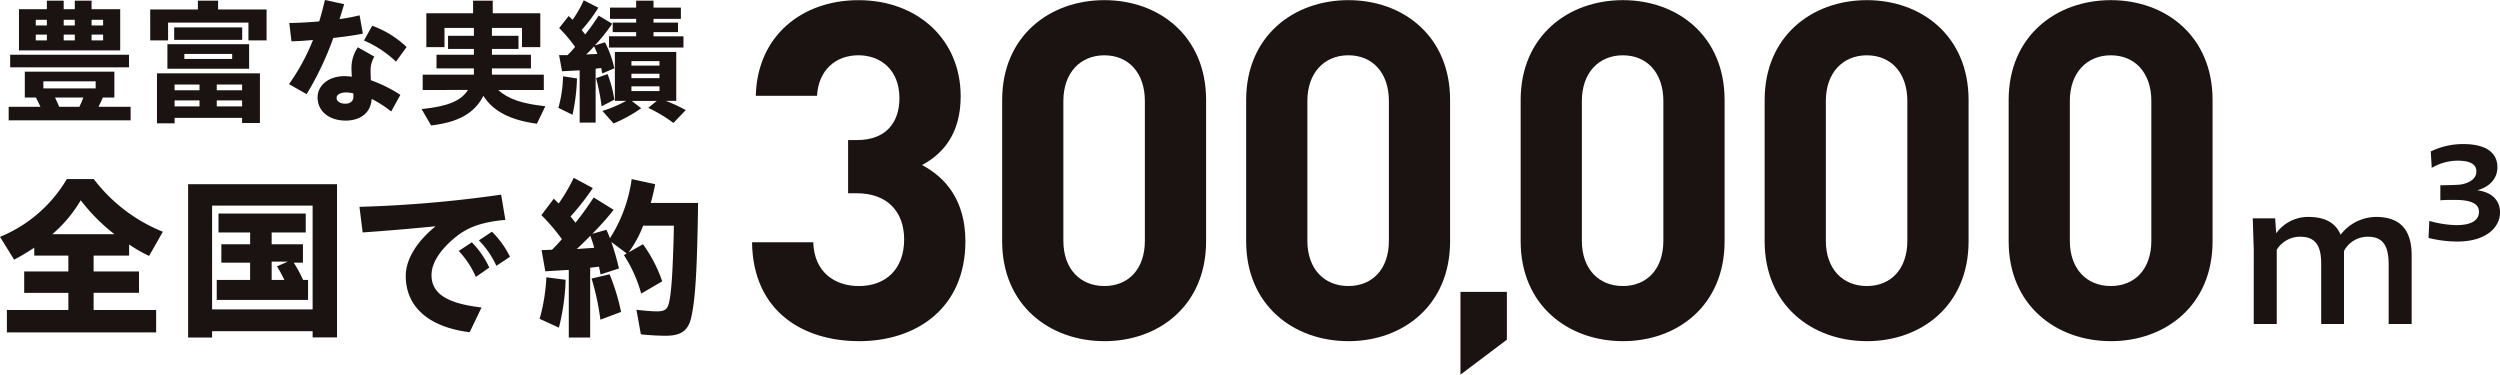
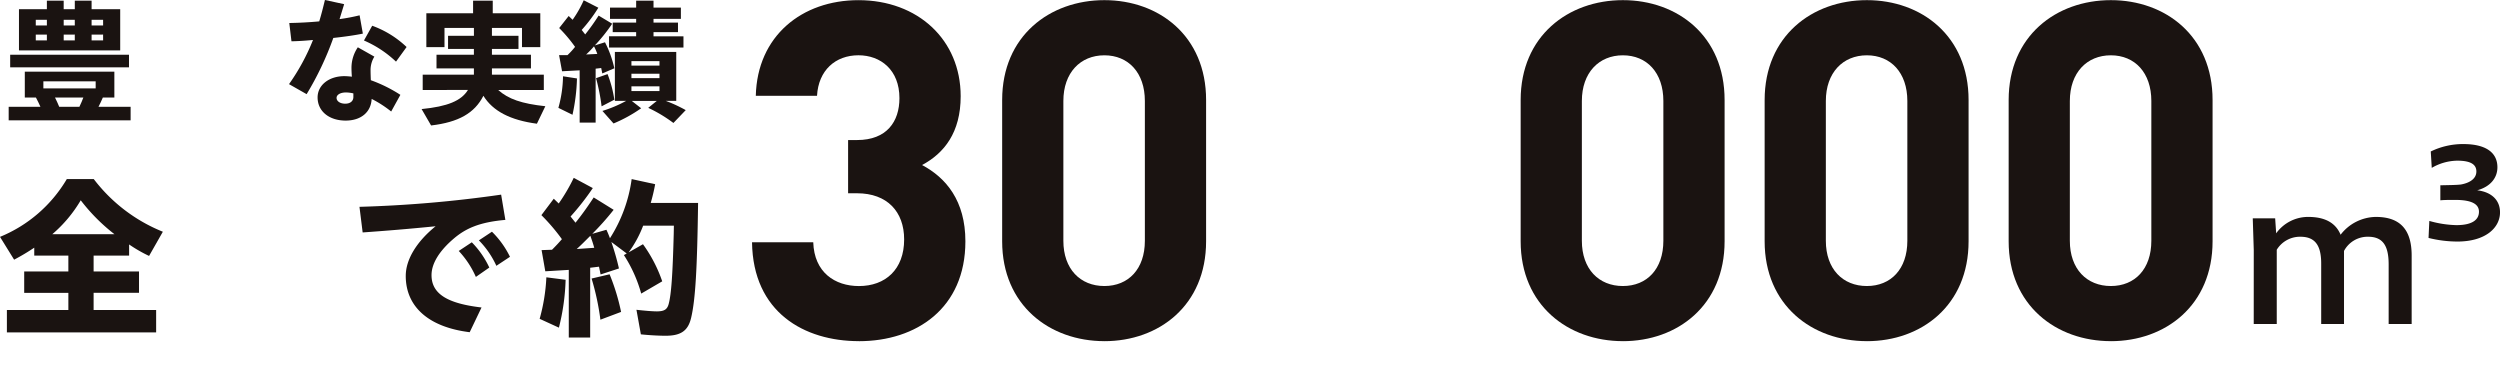
<svg xmlns="http://www.w3.org/2000/svg" width="378" height="56.646" viewBox="0 0 378 56.646">
  <defs>
    <clipPath id="clip-path">
      <rect id="長方形_9700" data-name="長方形 9700" width="378" height="56.645" fill="none" />
    </clipPath>
  </defs>
  <g id="グループ_13192" data-name="グループ 13192" transform="translate(0 0)">
    <g id="グループ_13191" data-name="グループ 13191" transform="translate(0 0.001)" clip-path="url(#clip-path)">
      <path id="パス_7651" data-name="パス 7651" d="M.737,16.1h4.8c-.287-.636-.39-.84-.677-1.394H3.175V10.793H16.716v3.912H14.974c-.183.431-.41.922-.655,1.394h4.856v2.048H.737ZM.963,8.233H18.929v1.905H.963Zm1.33-6.884h4.22V.058H9.054V1.349h1.681V.058h2.539V1.349H17.6V7.577H2.293Zm4.22,1.6H4.834v.86H6.513Zm0,2.235H4.834v.881H6.513Zm7.377,7.067H5.983v1.065H13.89ZM11.431,16.1c.246-.513.45-1,.595-1.394H7.744c.226.452.431.9.634,1.394Zm-.7-13.153H9.056v.86h1.679Zm0,2.235H9.056v.881h1.679Zm4.282-2.235H13.274v.86h1.743Zm0,2.235H13.274v.881h1.743Z" transform="translate(0.575 0.044)" fill="#1a1311" />
-       <path id="パス_7652" data-name="パス 7652" d="M12.755,1.39h7.211V.058h3.052V1.39h7.334V6.06H27.607V3.377H15.458V6.06h-2.7Zm1.024,9.649H29.346v7.518h-2.7v-.778h-10.2V18.6H13.779Zm1.578-4.4H27.708v3.709H15.356ZM16.38,4.095H26.663V5.98H16.38Zm3.83,8.645H16.441v.86H20.21Zm0,2.4H16.441v.9H20.21ZM25.148,8.11H17.917v.759h7.231Zm1.5,4.629h-3.83v.86h3.83Zm0,2.4h-3.83v.9h3.83Z" transform="translate(9.956 0.044)" fill="#1a1311" />
      <path id="パス_7653" data-name="パス 7653" d="M24.542,12.722a31.956,31.956,0,0,0,3.627-6.679c-1.25.123-2.4.185-3.257.2l-.329-2.765c1.353-.021,2.95-.1,4.528-.246.328-1.065.593-2.13.862-3.237l2.906.636L32.184,2.89a29.066,29.066,0,0,0,3.032-.575l.49,2.767c-1.063.224-2.724.47-4.466.655a46.477,46.477,0,0,1-4.035,8.5Zm4.321,2.008c0-1.864,1.722-3.217,4.058-3.217a10.837,10.837,0,0,1,1.127.082c-.043-.491-.062-.983-.062-1.351a5.529,5.529,0,0,1,.962-3.093l2.5,1.412a3.834,3.834,0,0,0-.575,2.11c0,.39.021.983.041,1.455a21.5,21.5,0,0,1,4.467,2.213L39.99,16.86a17.045,17.045,0,0,0-2.952-1.905c-.1,2.007-1.619,3.278-3.933,3.278-2.5,0-4.241-1.414-4.241-3.5m4.2.942c.757,0,1.209-.411,1.209-1v-.554a5.133,5.133,0,0,0-1.109-.142c-.9,0-1.432.369-1.432.819,0,.491.511.881,1.332.881m2.806-9.547L37.12,3.892a14.837,14.837,0,0,1,5.2,3.217l-1.6,2.211a16.507,16.507,0,0,0-4.856-3.2" transform="translate(19.157 -0.001)" fill="#1a1311" />
      <path id="パス_7654" data-name="パス 7654" d="M35.8,16.446c3.933-.39,6-1.25,7.008-2.888H35.967V11.244h7.742V10.3H38.055V8.233h5.653V7.351H39.8V5.364h3.912V4.175H39.262V7.084H36.519V1.963h7.067V.058h2.972V1.963h7.19V7.084H50.98V4.175H46.435V5.364H50.45V7.351H46.435v.881h5.9V10.3h-5.9v.944H54.28v2.315h-6.9c1.535,1.373,3.543,2.069,7.129,2.457L53.235,18.66c-4.015-.534-6.658-1.905-8.091-4.22-1.332,2.621-3.748,3.994-7.908,4.485Z" transform="translate(27.945 0.044)" fill="#1a1311" />
      <path id="パス_7655" data-name="パス 7655" d="M47.416,16.29a18.619,18.619,0,0,0,.7-4.774l2.11.328a28.914,28.914,0,0,1-.677,5.491Zm3.216-5.675-2.662.142-.45-2.438h1.27a11.1,11.1,0,0,0,1.147-1.25,22.1,22.1,0,0,0-2.4-2.847L48.972,2.4l.595.573A17.085,17.085,0,0,0,51.246.023L53.459,1.15a23.22,23.22,0,0,1-2.52,3.36l.531.677A32.375,32.375,0,0,0,53.5,2.34l2.048,1.229a25.472,25.472,0,0,1-2.621,3.278l1.535-.472a16.059,16.059,0,0,1,1.414,3.933l-1.822.778-.164-.819-.842.1v8.153H50.632ZM53.3,8.137A7.338,7.338,0,0,0,52.8,6.99a13.554,13.554,0,0,1-1.188,1.229ZM53.11,11.8l1.741-.614a17.575,17.575,0,0,1,1.024,3.871l-1.925,1a30.632,30.632,0,0,0-.84-4.261m.963,4.957a19.037,19.037,0,0,0,3.584-1.515h-1.7v-7.4h9.28v7.4H63.66a21.676,21.676,0,0,1,3.011,1.394l-1.862,1.944A21.21,21.21,0,0,0,61,16.29l1.291-1.045H58.518l1.414,1.106a21.8,21.8,0,0,1-4.177,2.3Zm1-11.287h4.1V4.839H55.63V3.4h3.545V2.831H55.22v-1.7h3.955V.085H61.8V1.131h4.138v1.7H61.8V3.4H65.5V4.839H61.8v.634h4.528v1.7H55.078ZM62.7,9.221h-4.24V9.9H62.7Zm0,1.905h-4.24V11.8H62.7Zm0,1.907h-4.24v.716H62.7Z" transform="translate(37.012 0.017)" fill="#1a1311" />
      <path id="パス_7656" data-name="パス 7656" d="M80.024,51.571c-8.26,0-16.022-4.343-16.164-14.953h9.257c.142,4.556,3.276,6.622,6.907,6.622,3.988,0,6.837-2.493,6.837-7.049,0-4.2-2.564-6.98-7.121-6.98H78.386V21.164h1.355c4.485,0,6.407-2.778,6.407-6.337,0-4.273-2.847-6.481-6.195-6.481-3.488,0-6.052,2.279-6.266,6.125H64.43C64.643,5.425,71.408.014,79.953.014c8.974,0,15.454,5.981,15.454,14.528,0,5.482-2.493,8.616-5.84,10.4,3.632,1.923,6.553,5.411,6.553,11.535,0,10.114-7.405,15.1-16.095,15.1" transform="translate(49.847 0.01)" fill="#1a1311" />
      <path id="パス_7657" data-name="パス 7657" d="M100.554,51.571c-8.26,0-15.454-5.411-15.454-15.1V15.111c0-9.685,7.194-15.1,15.454-15.1s15.381,5.413,15.381,15.1V36.475c0,9.685-7.121,15.1-15.381,15.1m6.123-36.317c0-4.272-2.491-6.907-6.123-6.907s-6.2,2.635-6.2,6.907V36.4c0,4.273,2.564,6.836,6.2,6.836s6.123-2.562,6.123-6.836Z" transform="translate(66.427 0.01)" fill="#1a1311" />
-       <path id="パス_7658" data-name="パス 7658" d="M121.273,51.571c-8.26,0-15.454-5.411-15.454-15.1V15.111c0-9.685,7.194-15.1,15.454-15.1s15.381,5.413,15.381,15.1V36.475c0,9.685-7.121,15.1-15.381,15.1M127.4,15.254c0-4.272-2.493-6.907-6.125-6.907s-6.2,2.635-6.2,6.907V36.4c0,4.273,2.564,6.836,6.2,6.836S127.4,40.677,127.4,36.4Z" transform="translate(82.6 0.01)" fill="#1a1311" />
-       <path id="パス_7659" data-name="パス 7659" d="M124.018,24.784h7.017v7.231L124.018,37.3Z" transform="translate(96.805 19.345)" fill="#1a1311" />
      <path id="パス_7660" data-name="パス 7660" d="M144.583,51.571c-8.26,0-15.454-5.411-15.454-15.1V15.111c0-9.685,7.194-15.1,15.454-15.1s15.381,5.413,15.381,15.1V36.475c0,9.685-7.121,15.1-15.381,15.1m6.123-36.317c0-4.272-2.491-6.907-6.123-6.907s-6.2,2.635-6.2,6.907V36.4c0,4.273,2.564,6.836,6.2,6.836s6.123-2.562,6.123-6.836Z" transform="translate(100.795 0.01)" fill="#1a1311" />
      <path id="パス_7661" data-name="パス 7661" d="M165.3,51.571c-8.26,0-15.454-5.411-15.454-15.1V15.111c0-9.685,7.194-15.1,15.454-15.1s15.381,5.413,15.381,15.1V36.475c0,9.685-7.121,15.1-15.381,15.1m6.123-36.317c0-4.272-2.491-6.907-6.123-6.907s-6.2,2.635-6.2,6.907V36.4c0,4.273,2.564,6.836,6.2,6.836s6.123-2.562,6.123-6.836Z" transform="translate(116.968 0.01)" fill="#1a1311" />
      <path id="パス_7662" data-name="パス 7662" d="M186.022,51.571c-8.26,0-15.454-5.411-15.454-15.1V15.111c0-9.685,7.194-15.1,15.454-15.1S201.4,5.427,201.4,15.111V36.475c0,9.685-7.121,15.1-15.381,15.1m6.123-36.317c0-4.272-2.491-6.907-6.123-6.907s-6.2,2.635-6.2,6.907V36.4c0,4.273,2.564,6.836,6.2,6.836s6.123-2.562,6.123-6.836Z" transform="translate(133.141 0.01)" fill="#1a1311" />
      <path id="パス_7663" data-name="パス 7663" d="M191.447,23.415l-.151-4.783h3.388l.151,2.27a5.947,5.947,0,0,1,4.843-2.482c2.512,0,4.147.878,4.9,2.694a6.838,6.838,0,0,1,5.327-2.694c3.663,0,5.417,1.907,5.417,5.842V34.614h-3.479v-9.02c0-2.906-.938-4.177-3.118-4.177a4.036,4.036,0,0,0-3.632,2.149V34.614h-3.449V25.473c0-2.815-.969-4.056-3.148-4.056a4.125,4.125,0,0,0-3.572,1.968v11.23h-3.481Z" transform="translate(149.321 14.377)" fill="#1a1311" />
      <path id="パス_7664" data-name="パス 7664" d="M206.223,26.428l.119-2.573a16.077,16.077,0,0,0,4.086.636c2.512,0,3.42-.878,3.42-2.028,0-1.211-1.209-1.786-3.6-1.786-.849,0-1.606,0-2.24.061v-2.27c1.148-.03,2.359-.03,3.116-.121,1.332-.242,2.331-.878,2.331-1.968,0-1.059-.848-1.635-2.9-1.635a7.852,7.852,0,0,0-3.846,1.09l-.15-2.48a11.131,11.131,0,0,1,4.932-1.12c3.33,0,5.146,1.241,5.146,3.511,0,1.6-1.059,2.934-3.057,3.479,2.27.272,3.451,1.574,3.451,3.33,0,2.331-2.179,4.419-6.447,4.419a18.283,18.283,0,0,1-4.357-.545" transform="translate(160.972 9.548)" fill="#1a1311" />
      <path id="パス_7665" data-name="パス 7665" d="M1.042,35h9.295V32.407H3.659v-3.23h6.677v-2.4H5.18v-1.2a33.358,33.358,0,0,1-3.045,1.816L0,23.942a20.913,20.913,0,0,0,10.1-8.734H14.18a24.7,24.7,0,0,0,10.443,7.959L22.54,26.826a21.141,21.141,0,0,1-3.018-1.736v1.683H14.154v2.4h6.864v3.23H14.154V35h9.455v3.39H1.042ZM17.307,23.541a28.1,28.1,0,0,1-5.1-5.128,20.3,20.3,0,0,1-4.3,5.128Z" transform="translate(0 11.87)" fill="#1a1311" />
-       <path id="パス_7666" data-name="パス 7666" d="M15.974,15.643H38.489V38.8H34.8v-.935h-15.2v.962H15.974ZM34.8,18.875h-15.2v15.7H34.8ZM20.3,30.119h5.048V27.5H21V24.724h4.352V22.934H20.568V20.077H33.76v2.858H28.607v1.789h4.727V27.5H31.946a20.958,20.958,0,0,1,1.416,2.617h.748v3.018H20.3Zm10.229,0a19.4,19.4,0,0,0-1.122-2.057l1.656-.721H28.607v2.778Z" transform="translate(12.469 12.21)" fill="#1a1311" />
      <path id="パス_7667" data-name="パス 7667" d="M37.523,28.814c0-2.511,1.681-5.208,4.514-7.505-4.3.427-7.612.694-11.031.935l-.481-3.873a186.3,186.3,0,0,0,21.42-1.843l.639,3.819c-4,.347-6.036,1.335-7.77,2.8-2.11,1.789-3.394,3.713-3.394,5.555,0,2.885,2.512,4.3,7.56,4.888l-1.789,3.739c-6.09-.748-9.669-3.766-9.669-8.52m8.013-3.766,1.975-1.309a13.618,13.618,0,0,1,2.646,3.819l-2.032,1.416a13.9,13.9,0,0,0-2.589-3.926m3.045-1.6,1.975-1.309a13.778,13.778,0,0,1,2.726,3.793l-2.058,1.362a13.254,13.254,0,0,0-2.642-3.846" transform="translate(23.827 12.9)" fill="#1a1311" />
      <path id="パス_7668" data-name="パス 7668" d="M45.825,36.416a27.888,27.888,0,0,0,1.015-6.277l2.911.374a32.905,32.905,0,0,1-1.015,7.238Zm4.405-7.4-3.552.214-.559-3.205,1.576-.053c.588-.588,1.015-1.042,1.494-1.6a29.153,29.153,0,0,0-3.1-3.632l1.871-2.484.748.721A26.89,26.89,0,0,0,50.978,15.1l2.885,1.547a38.769,38.769,0,0,1-3.364,4.3l.748.935c.773-.962,1.629-2.11,2.751-3.819l3.016,1.871a41.763,41.763,0,0,1-3.23,3.631l2.137-.614c.214.454.374.855.534,1.282a22.125,22.125,0,0,0,3.283-8.946l3.552.773a28.113,28.113,0,0,1-.668,2.833h7.158c-.134,9.907-.4,14.581-1.042,17.332-.454,1.976-1.522,2.751-3.873,2.751-.988,0-2.511-.08-3.737-.214l-.668-3.712c1.414.16,2.511.24,3.07.24,1.15,0,1.6-.294,1.818-1.175.374-1.442.586-4.3.748-10.5l.025-1.282H61.474a17.191,17.191,0,0,1-2.19,4.033l2.163-1.229a21.3,21.3,0,0,1,2.911,5.609L61.181,32.6a20.916,20.916,0,0,0-2.617-5.822l.427-.24L56.669,24.8A38.852,38.852,0,0,1,57.815,28.8l-2.776.908-.24-1.175-1.335.16v10.55H50.23Zm3.848-3.339c-.189-.694-.294-.988-.588-1.816-.963.962-1.522,1.522-2.058,2Zm-.4,4.647,2.722-.641a32.243,32.243,0,0,1,1.738,5.689l-3.127,1.175a38.307,38.307,0,0,0-1.334-6.223" transform="translate(35.77 11.789)" fill="#1a1311" />
    </g>
  </g>
</svg>